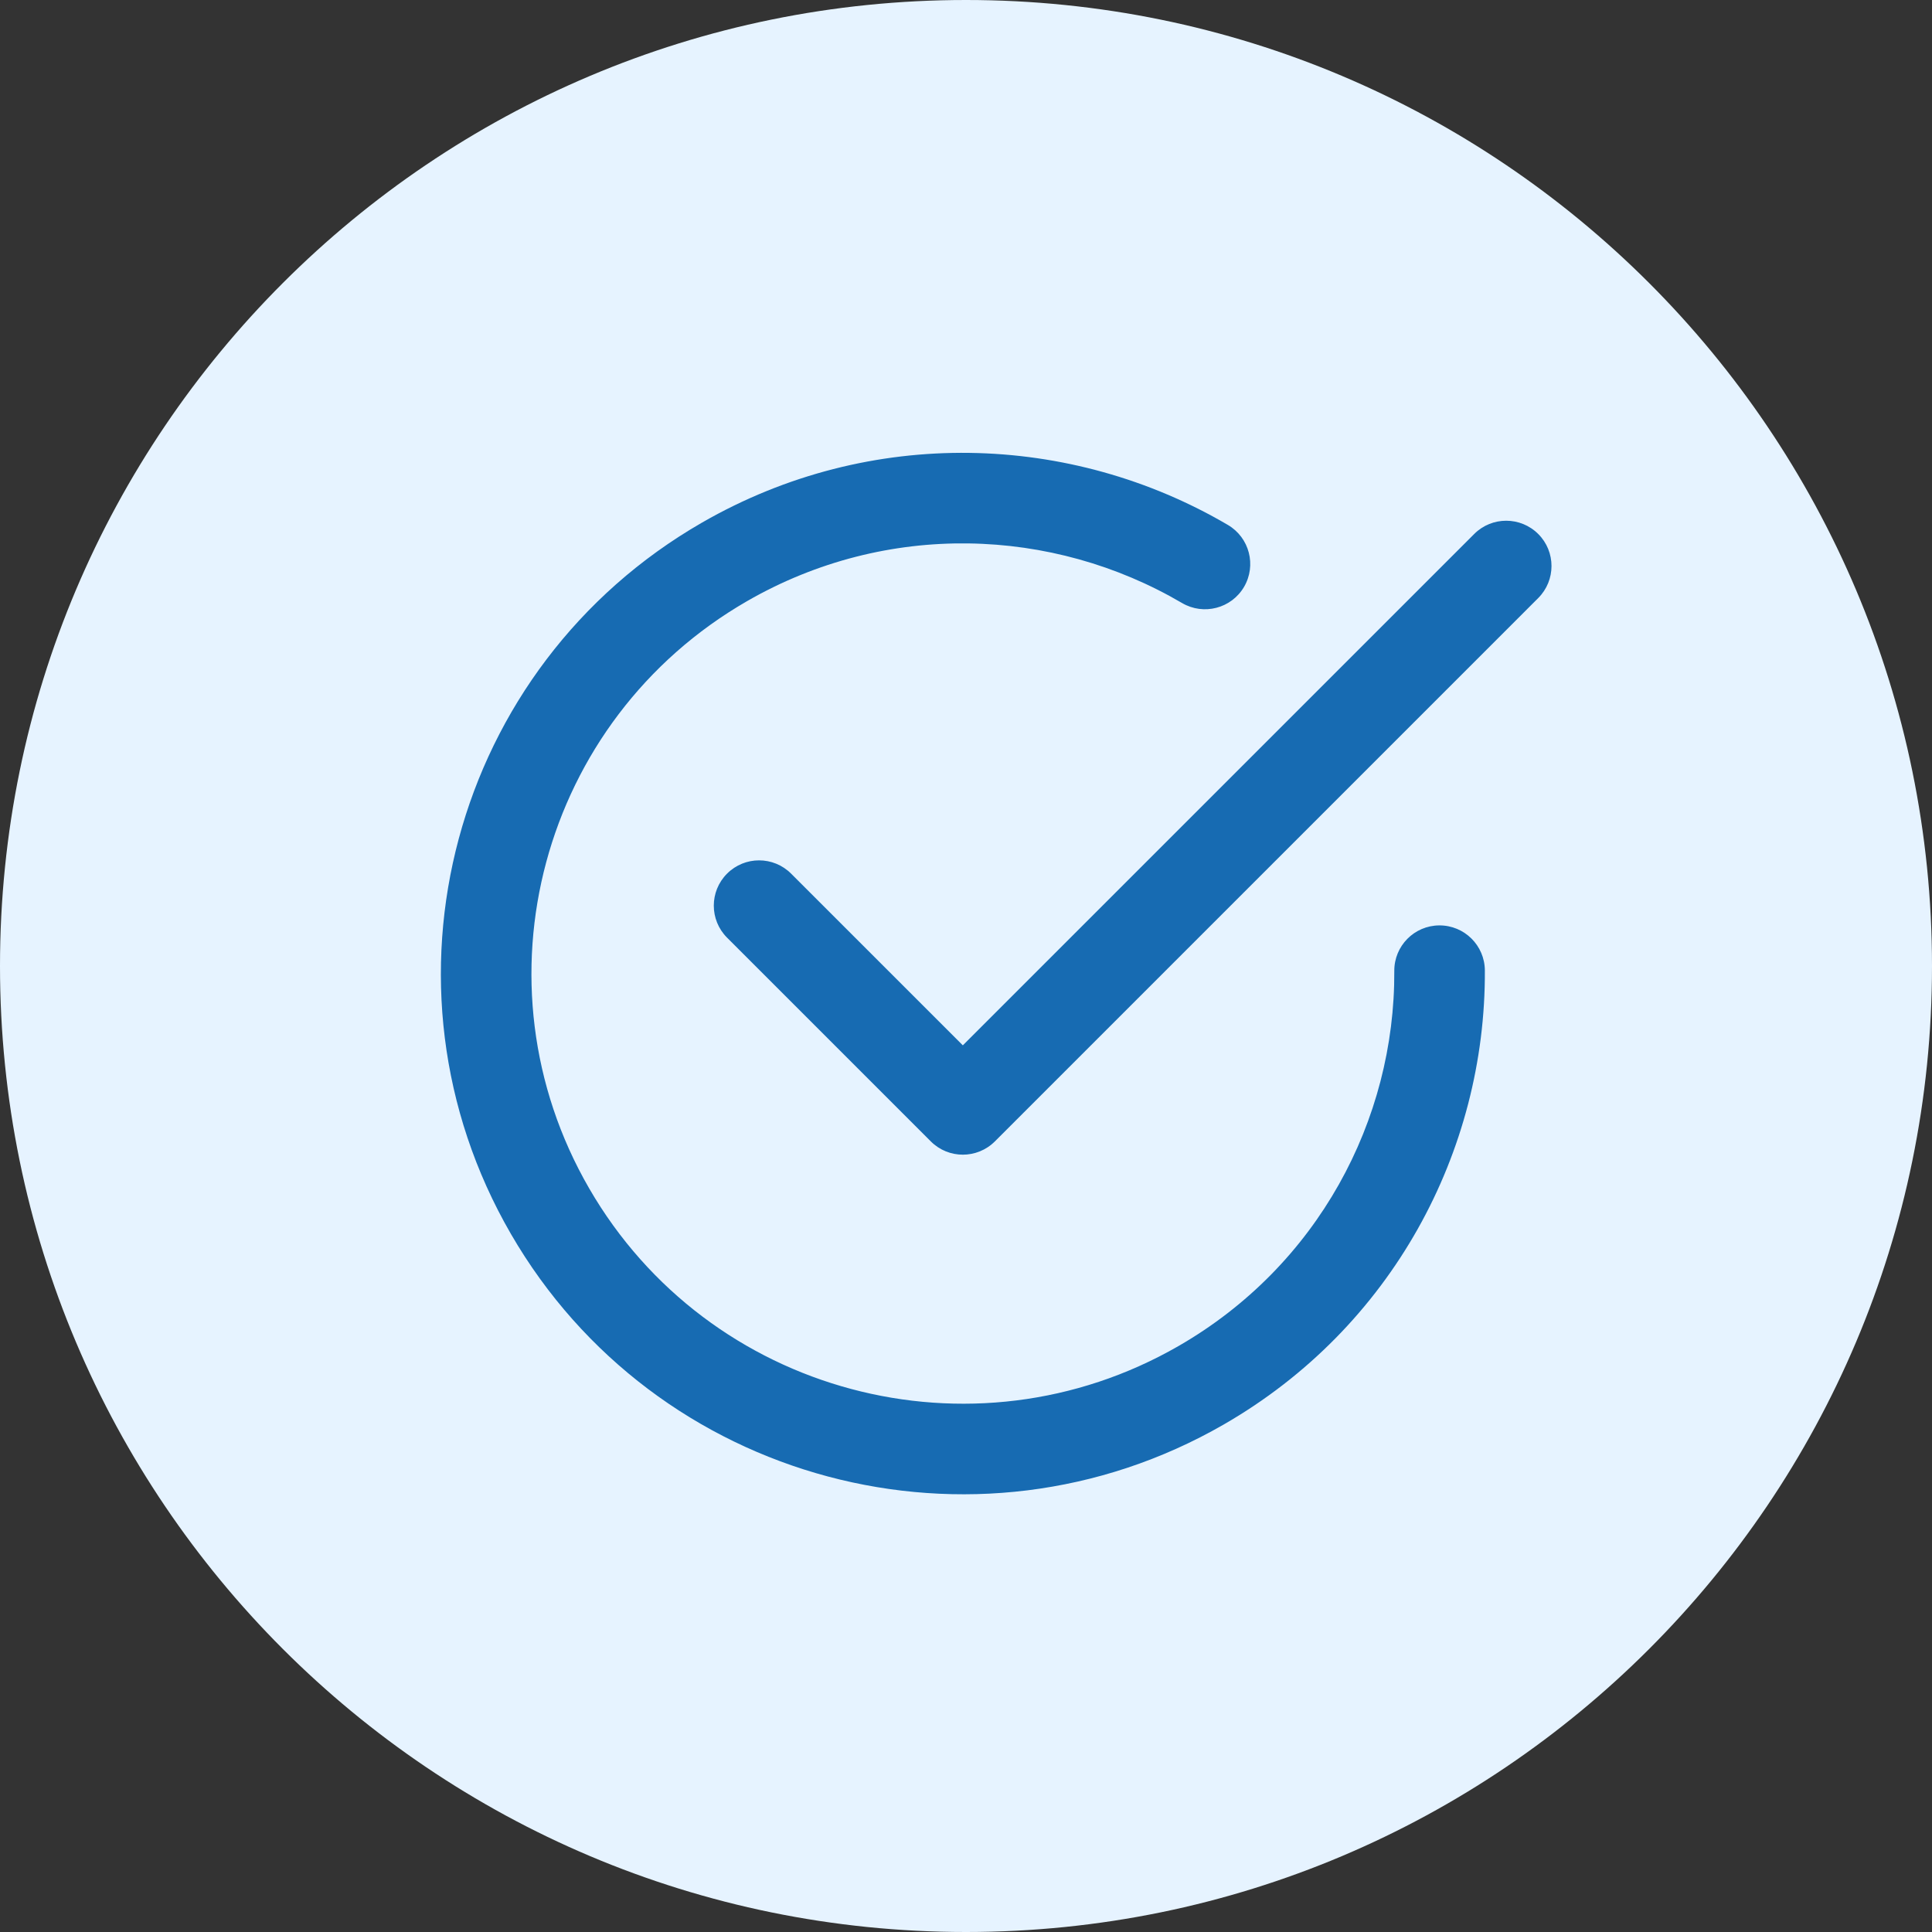
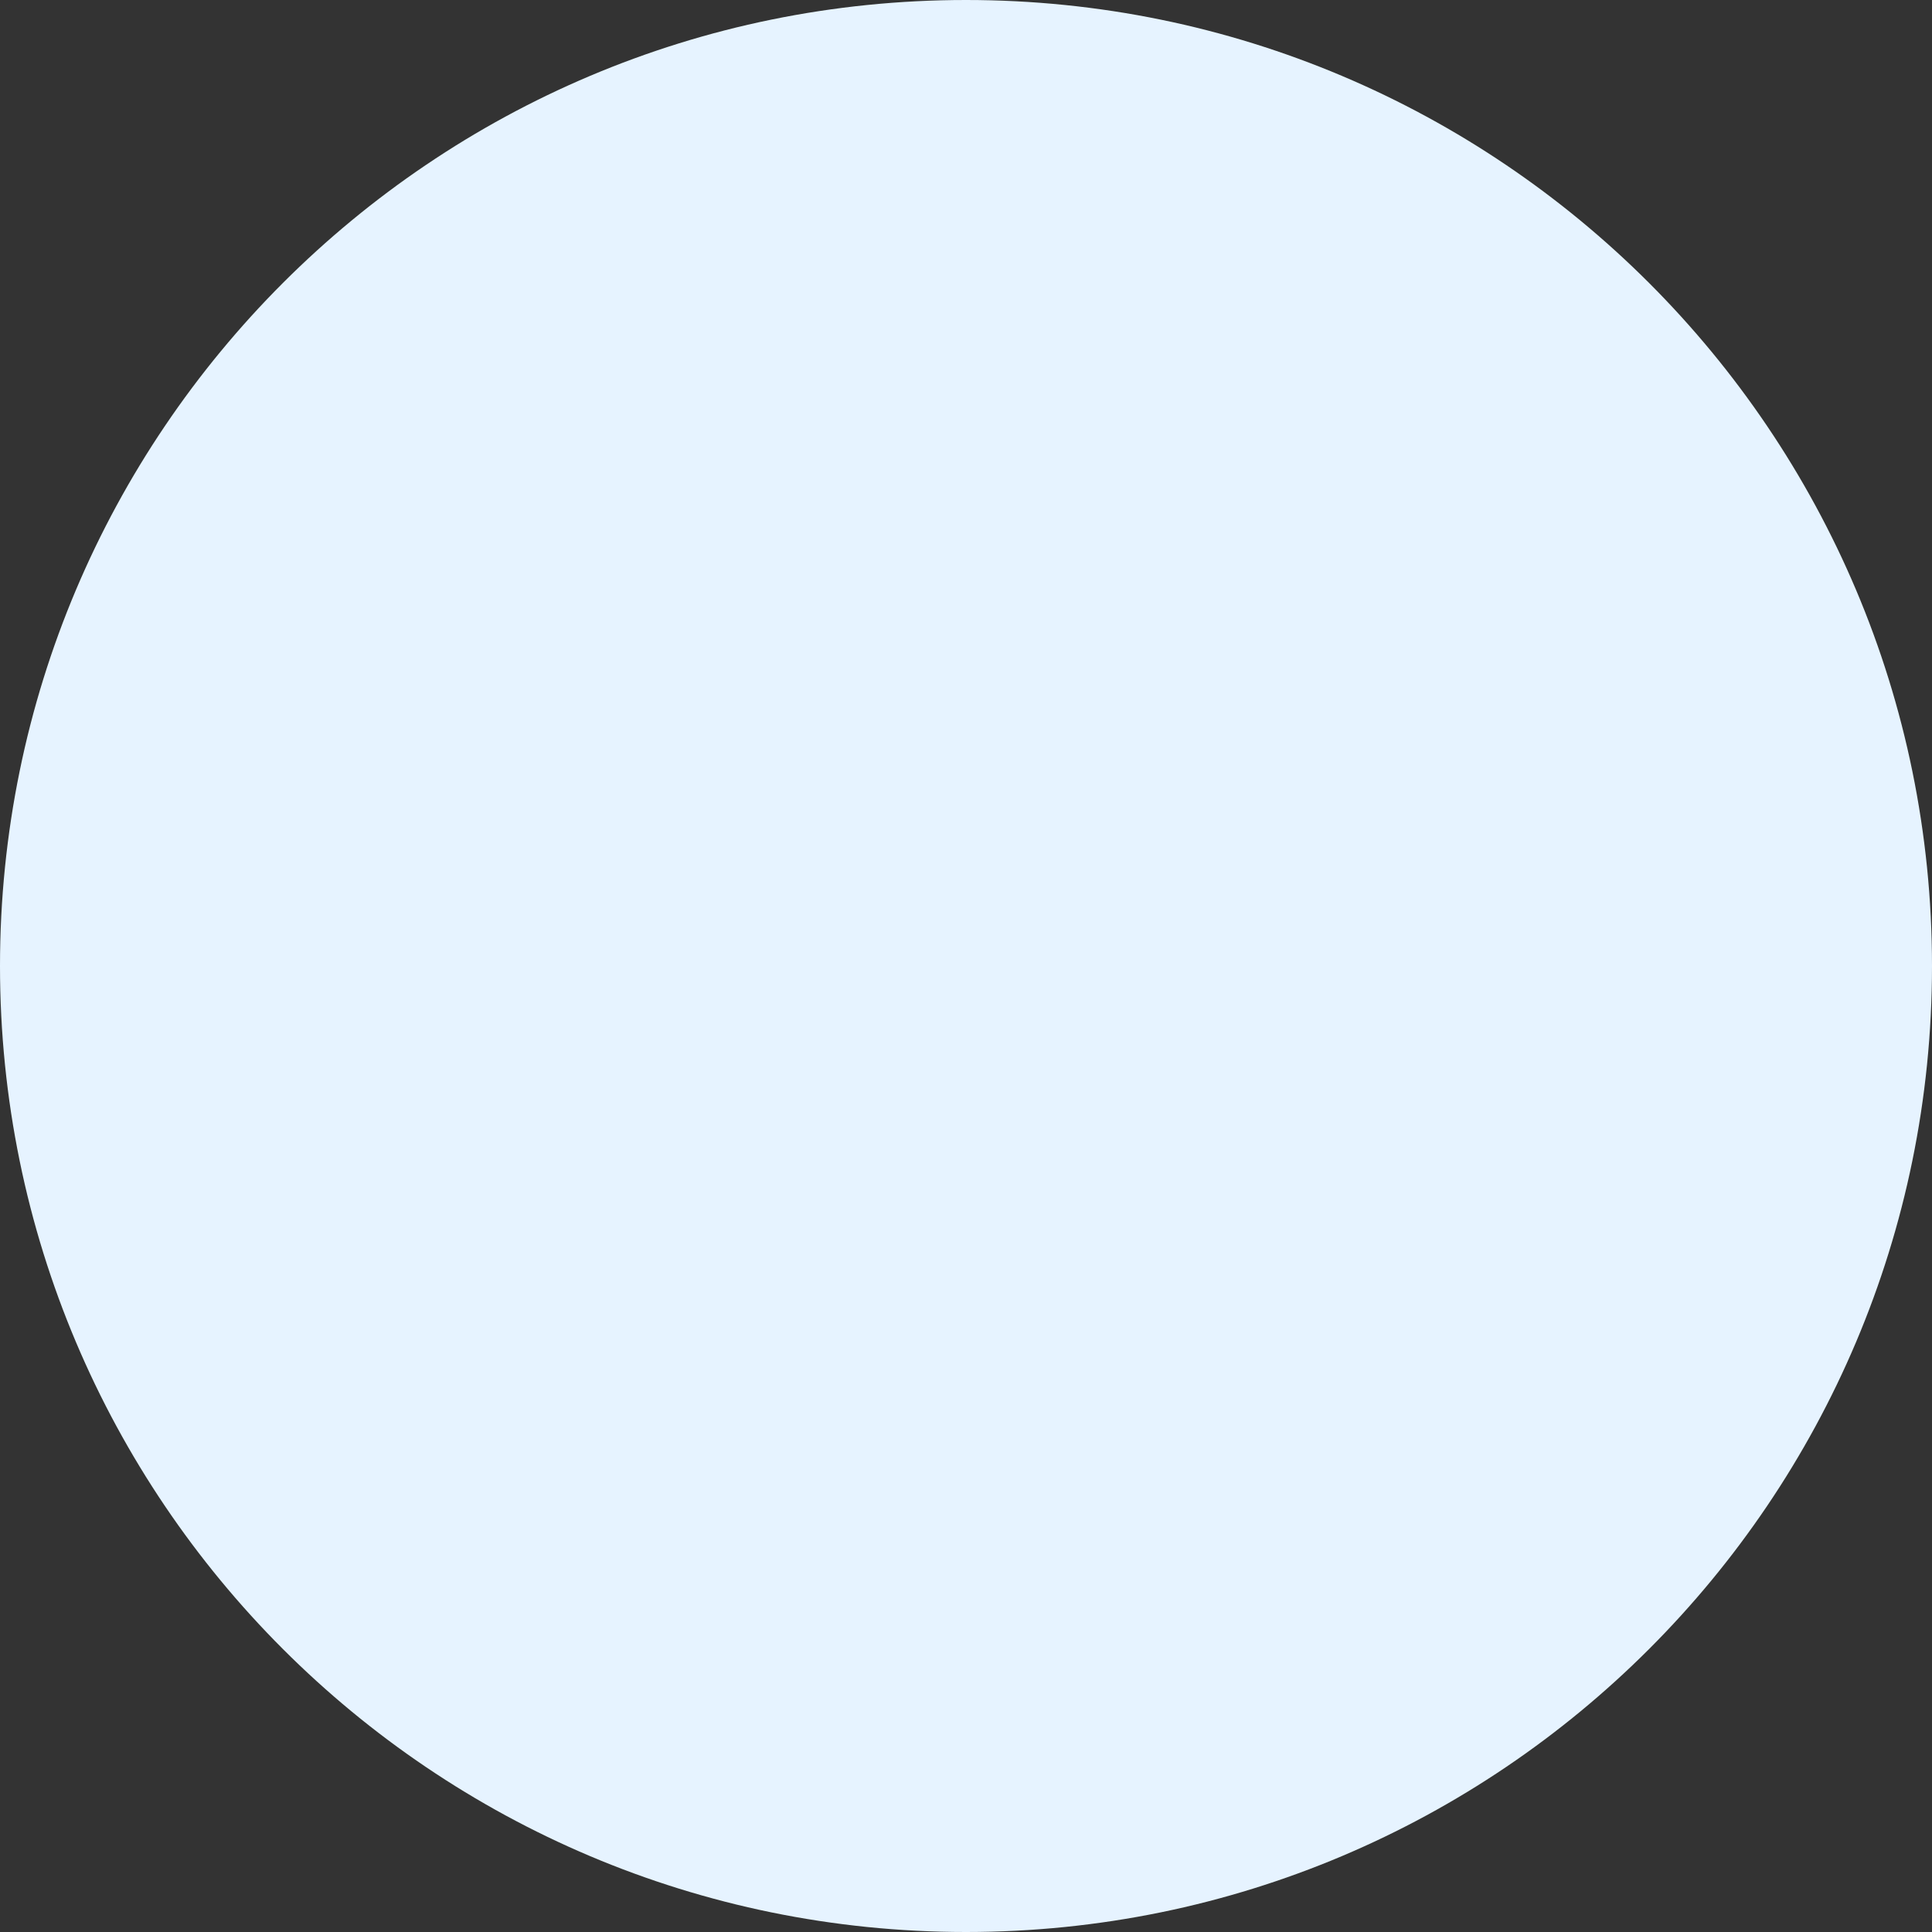
<svg xmlns="http://www.w3.org/2000/svg" width="64" height="64" viewBox="0 0 64 64" fill="none">
  <rect x="0" y="0" width="64" height="64" fill="#333333" stroke="none" />
  <path d="M0 32C0 14.327 14.327 0 32 0C49.673 0 64 14.327 64 32C64 49.673 49.673 64 32 64C14.327 64 0 49.673 0 32Z" fill="#E6F3FF" />
-   <path opacity="0.9" d="M23.253 17.313C28.844 14.094 35.487 14.345 40.675 17.389C41.389 17.808 41.629 18.727 41.21 19.442C40.791 20.156 39.872 20.395 39.157 19.976C34.861 17.455 29.369 17.253 24.75 19.912C17.916 23.848 15.577 32.56 19.52 39.372C23.465 46.186 32.206 48.525 39.042 44.588C43.647 41.936 46.213 37.114 46.188 32.162C46.183 31.334 46.851 30.659 47.68 30.655C48.508 30.651 49.183 31.319 49.188 32.147C49.218 38.136 46.114 43.977 40.539 47.188C32.272 51.948 21.699 49.124 16.924 40.875C12.148 32.624 14.984 22.074 23.253 17.313ZM48.835 17.689C49.421 17.103 50.37 17.104 50.956 17.689C51.542 18.274 51.542 19.225 50.956 19.811L32.956 37.811C32.37 38.396 31.421 38.397 30.835 37.811L24.085 31.061C23.499 30.475 23.499 29.526 24.085 28.94C24.671 28.354 25.62 28.354 26.206 28.94L31.895 34.628L48.835 17.689Z" fill="#005CAA" />
</svg>